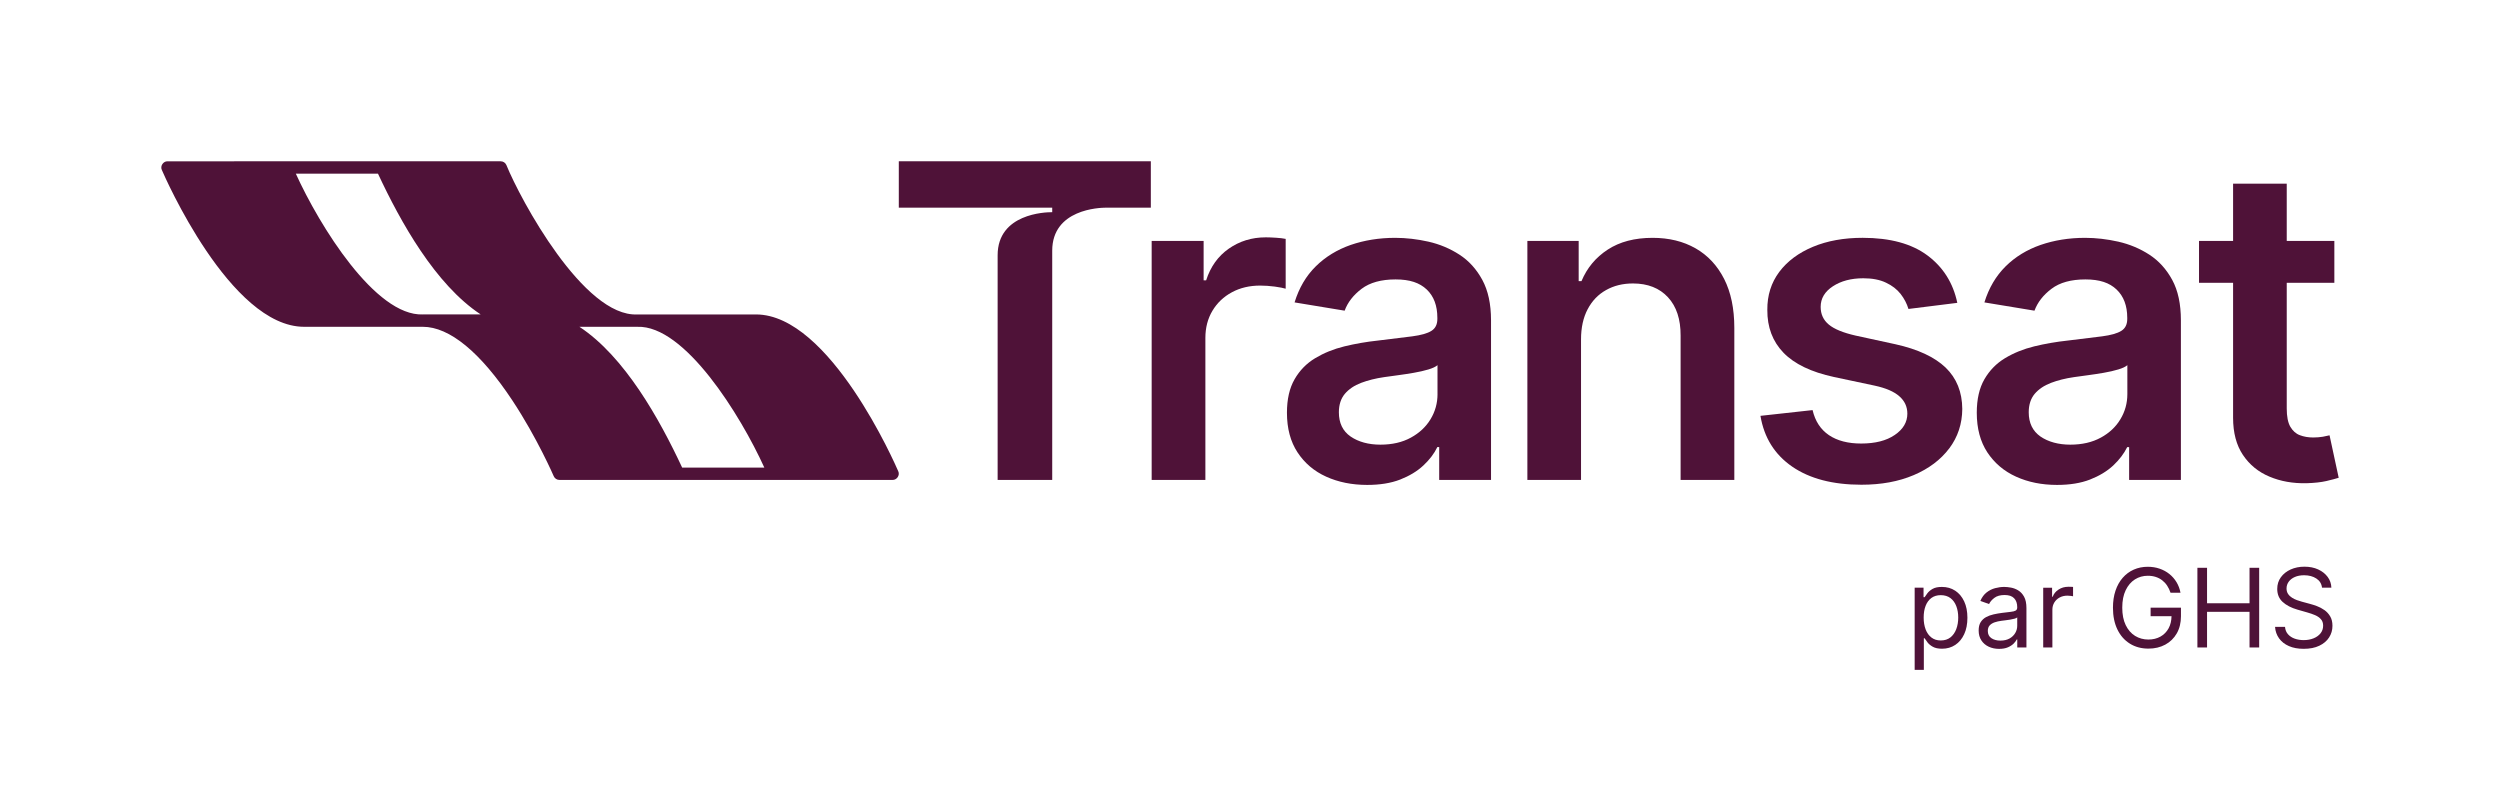
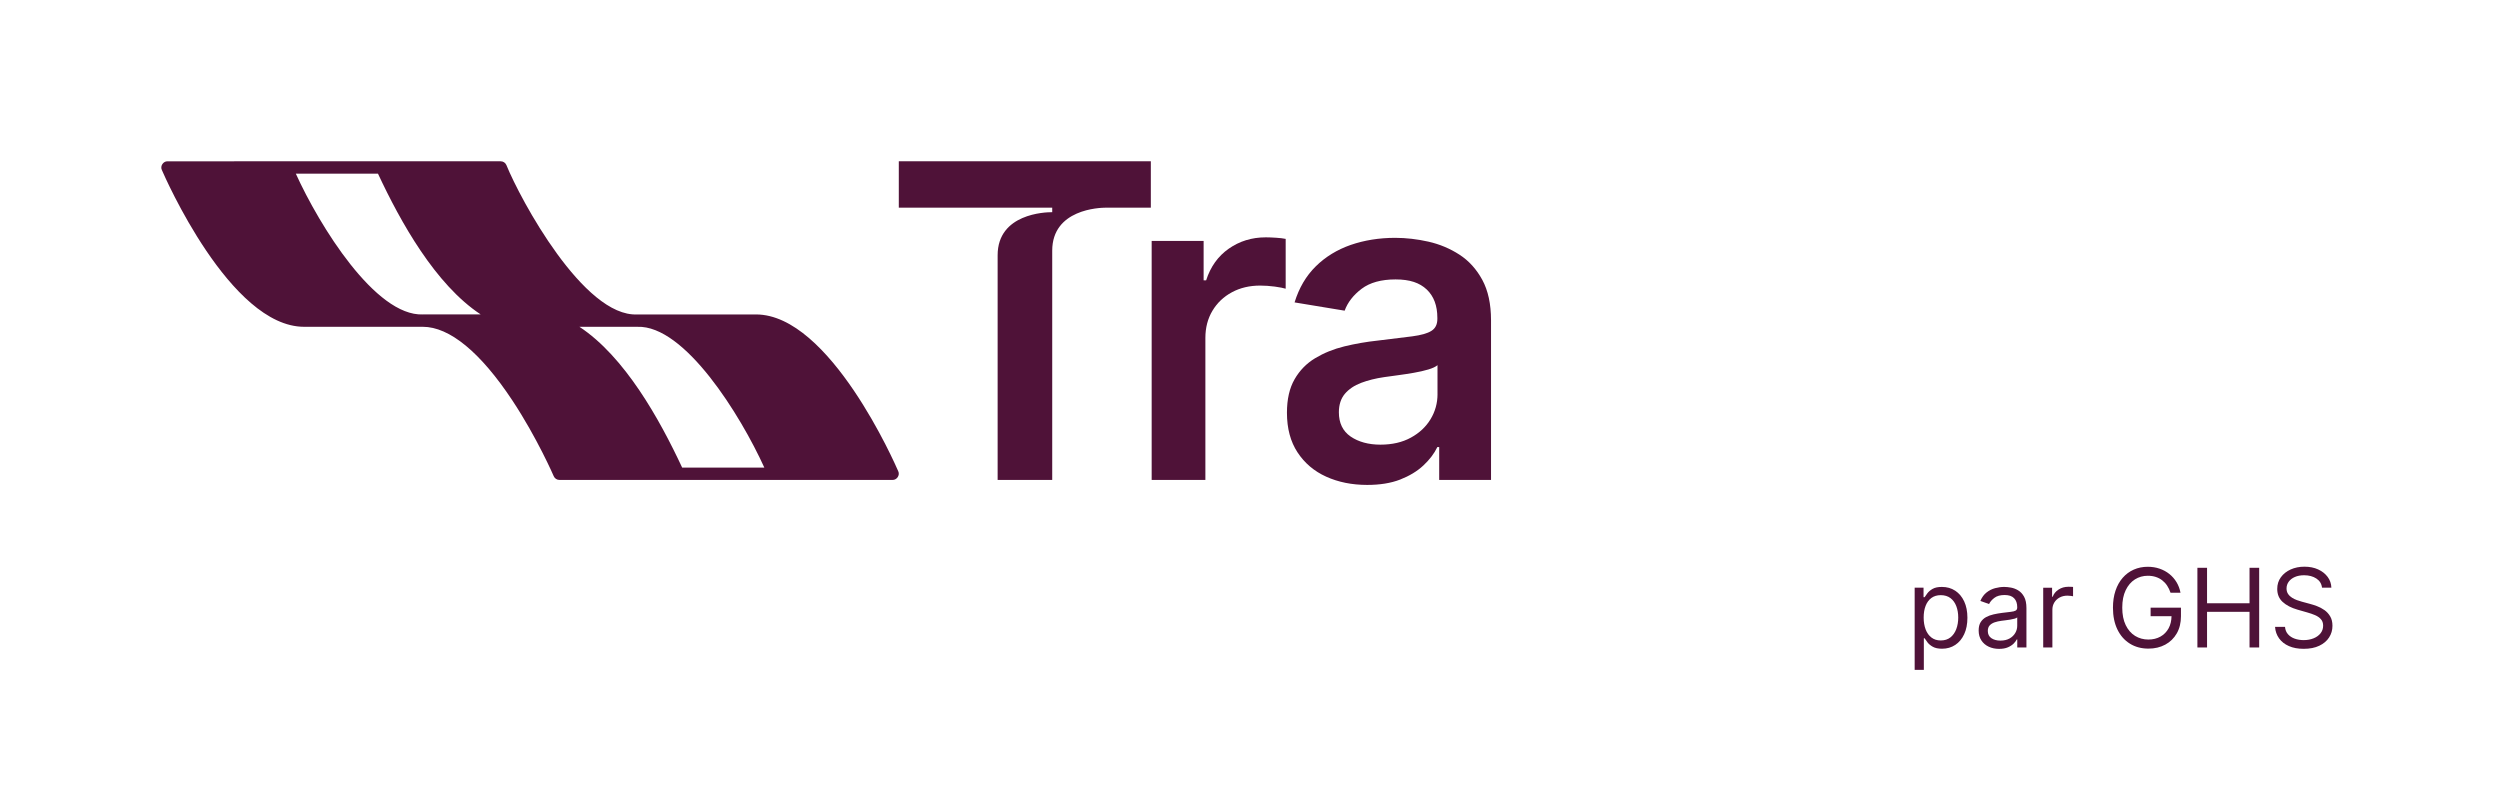
<svg xmlns="http://www.w3.org/2000/svg" id="Calque_1" data-name="Calque 1" viewBox="0 0 1179.79 382.62">
  <defs>
    <style>
      .cls-1 {
        fill: none;
      }

      .cls-1, .cls-2 {
        stroke-width: 0px;
      }

      .cls-2 {
        fill: #4f1238;
      }
    </style>
  </defs>
  <rect class="cls-1" x="0" width="1179.79" height="382.33" />
  <g>
    <path class="cls-2" d="m597.23,112.01c-6.5,0-12.28,1.8-17.35,5.34-5.06,3.54-8.63,8.52-10.68,14.94h-1.19v-18.6h-24.52v112.79h25.35v-67.02c0-4.82,1.11-9.08,3.32-12.79,2.24-3.74,5.28-6.64,9.19-8.74,3.9-2.11,8.33-3.16,13.34-3.16,2.19,0,4.48.16,6.87.47,2.35.33,4.09.67,5.17,1v-23.5c-1.19-.25-2.71-.44-4.56-.55-1.85-.11-3.49-.19-4.93-.19Z" />
    <path class="cls-2" d="m688.74,120.18c-4.45-2.88-9.32-4.93-14.64-6.14-5.31-1.19-10.55-1.8-15.69-1.8-7.58,0-14.58,1.14-21,3.35-6.39,2.24-11.9,5.59-16.47,10.1-4.59,4.51-7.91,10.19-10.01,17.02l23.63,3.9c1.41-3.9,4.1-7.36,8-10.32,3.93-2.96,9.27-4.43,16.02-4.43s11.35,1.58,14.72,4.76c3.35,3.18,5.01,7.64,5.01,13.36v.53c0,2.6-.94,4.48-2.82,5.64-1.88,1.19-4.9,2.02-9.02,2.57-4.15.55-9.55,1.19-16.19,1.99-5.45.58-10.71,1.5-15.83,2.74-5.12,1.25-9.71,3.13-13.81,5.59-4.09,2.46-7.33,5.79-9.71,9.94-2.41,4.18-3.6,9.44-3.6,15.8,0,7.39,1.66,13.62,4.98,18.68,3.32,5.06,7.83,8.91,13.53,11.48,5.73,2.6,12.18,3.9,19.37,3.9,5.95,0,11.15-.83,15.52-2.52,4.37-1.72,8.03-3.9,10.93-6.61,2.94-2.74,5.15-5.62,6.64-8.72h.88v15.5h24.46v-75.32c0-7.69-1.38-14.06-4.12-19.1-2.74-5.04-6.34-9.02-10.79-11.9Zm-10.35,65.78c0,4.26-1.08,8.22-3.27,11.84-2.19,3.63-5.28,6.53-9.3,8.72-4.01,2.21-8.8,3.32-14.39,3.32s-10.35-1.3-14.06-3.84c-3.71-2.57-5.53-6.39-5.53-11.43,0-3.57.94-6.47,2.82-8.72,1.88-2.21,4.43-3.93,7.67-5.17,3.24-1.22,6.86-2.13,10.87-2.71,1.77-.25,3.9-.52,6.39-.88,2.49-.33,5.04-.72,7.58-1.16,2.57-.44,4.87-.97,6.92-1.58,2.02-.61,3.46-1.3,4.29-2.02v13.64Z" />
-     <path class="cls-2" d="m800.15,117.19c-5.78-3.3-12.53-4.95-20.26-4.95-8.47,0-15.52,1.85-21.19,5.56-5.64,3.68-9.77,8.63-12.37,14.86h-1.33v-18.95h-24.21v112.79h25.32v-66.3c0-5.59,1.05-10.35,3.13-14.28,2.08-3.93,4.95-6.95,8.66-9.02,3.71-2.1,7.94-3.13,12.73-3.13,7,0,12.51,2.19,16.52,6.53s6,10.41,5.95,18.12v68.08h25.35v-71.73c0-9.11-1.6-16.83-4.81-23.14-3.21-6.31-7.69-11.12-13.48-14.44Z" />
-     <path class="cls-2" d="m919.89,211.61c4.04-5.4,6.09-11.6,6.14-18.6-.05-8.03-2.68-14.53-7.86-19.54-5.2-4.98-13.09-8.66-23.66-11.01l-18.87-4.1c-5.81-1.33-10.02-3.04-12.59-5.18-2.57-2.13-3.85-4.92-3.85-8.36,0-3.96,1.91-7.19,5.76-9.71,3.85-2.52,8.63-3.79,14.36-3.79,4.26,0,7.83.69,10.71,2.08,2.91,1.35,5.2,3.15,6.92,5.34,1.72,2.21,2.93,4.57,3.68,7.06l23.05-2.88c-1.96-9.38-6.67-16.85-14.11-22.39-7.44-5.54-17.63-8.3-30.55-8.3-8.86,0-16.66,1.41-23.44,4.23-6.78,2.83-12.1,6.78-15.91,11.85-3.82,5.12-5.7,11.07-5.64,17.93-.06,8.16,2.49,14.91,7.64,20.23,5.15,5.31,13.06,9.11,23.77,11.43l19.26,4.09c5.23,1.13,9.11,2.79,11.62,5.01,2.52,2.19,3.79,4.93,3.79,8.22,0,4.01-1.99,7.36-5.95,10.05-3.96,2.71-9.24,4.04-15.86,4.04-6.23,0-11.29-1.33-15.19-3.96-3.93-2.66-6.5-6.59-7.72-11.82l-24.6,2.71c1.72,10.27,6.7,18.27,14.97,23.96,8.27,5.7,19.17,8.55,32.68,8.55,9.3,0,17.52-1.49,24.68-4.54,7.14-3.04,12.73-7.25,16.77-12.62Z" />
-     <path class="cls-2" d="m1003.88,211h.89v15.5h24.43v-75.32c0-7.69-1.36-14.06-4.1-19.1-2.74-5.04-6.36-9.02-10.79-11.9-4.45-2.88-9.35-4.93-14.67-6.14-5.31-1.19-10.54-1.8-15.66-1.8-7.61,0-14.58,1.14-21,3.35-6.42,2.24-11.93,5.59-16.49,10.1-4.56,4.51-7.92,10.19-10.02,17.02l23.63,3.9c1.44-3.9,4.1-7.36,8.03-10.32,3.9-2.96,9.24-4.43,15.99-4.43s11.37,1.58,14.72,4.76c3.35,3.18,5.04,7.64,5.04,13.36v.53c0,2.6-.94,4.48-2.82,5.64-1.91,1.19-4.9,2.02-9.05,2.57-4.12.55-9.52,1.19-16.19,1.99-5.43.58-10.71,1.5-15.83,2.74-5.12,1.25-9.72,3.13-13.81,5.59-4.07,2.46-7.3,5.79-9.71,9.94-2.41,4.18-3.6,9.44-3.6,15.8,0,7.39,1.66,13.62,4.98,18.68,3.35,5.06,7.86,8.91,13.56,11.48,5.7,2.6,12.15,3.9,19.34,3.9,5.98,0,11.15-.83,15.52-2.52,4.4-1.72,8.02-3.9,10.96-6.61,2.9-2.74,5.12-5.62,6.64-8.72Zm-12.48-4.48c-4.01,2.21-8.83,3.32-14.39,3.32s-10.38-1.3-14.08-3.84c-3.68-2.57-5.54-6.39-5.54-11.43,0-3.57.94-6.47,2.82-8.72,1.88-2.21,4.46-3.93,7.69-5.17,3.21-1.22,6.84-2.13,10.85-2.71,1.77-.25,3.9-.52,6.39-.88,2.49-.33,5.04-.72,7.61-1.16,2.57-.44,4.87-.97,6.89-1.58,2.05-.61,3.46-1.3,4.29-2.02v13.64c0,4.26-1.08,8.22-3.26,11.84-2.16,3.63-5.26,6.53-9.27,8.72Z" />
-     <path class="cls-2" d="m1097.8,227.02c2.55-.61,4.51-1.11,5.87-1.55l-4.32-20.04c-.75.19-1.8.42-3.15.67-1.39.22-2.91.36-4.57.36-2.3,0-4.4-.36-6.28-1.08-1.88-.69-3.37-2.05-4.51-3.99-1.13-1.96-1.69-4.84-1.69-8.61v-59.33h22.47v-19.76h-22.47v-27.01h-25.32v27.01h-16.08v19.76h16.08v63.73c0,7.06,1.55,12.9,4.65,17.52,3.1,4.62,7.28,8.05,12.54,10.24,5.23,2.21,11.04,3.24,17.46,3.1,3.68-.11,6.78-.44,9.32-1.02Z" />
    <path class="cls-2" d="m424.17,98.01h72.39v2.13h-.3c-2.88,0-25.46.64-25.46,20.31v106.04h25.76v-108.18c0-19.59,22.29-20.3,25.39-20.31h21.15v-21.89h-118.94v21.89Z" />
    <path class="cls-2" d="m1096.9,287.89c-1.11-.78-2.26-1.39-3.47-1.84-1.21-.45-2.3-.81-3.28-1.06l-3.82-1.03c-.7-.18-1.46-.43-2.3-.73-.83-.3-1.63-.68-2.38-1.15s-1.38-1.06-1.87-1.78c-.48-.72-.73-1.58-.73-2.58,0-1.2.35-2.27,1.04-3.22.69-.94,1.66-1.68,2.9-2.22,1.24-.54,2.69-.81,4.36-.81,2.28,0,4.2.52,5.77,1.54,1.57,1.03,2.46,2.47,2.68,4.33h4.41c-.06-1.9-.65-3.59-1.75-5.08-1.11-1.49-2.6-2.67-4.49-3.54-1.88-.86-4.04-1.29-6.46-1.29s-4.57.44-6.51,1.31c-1.94.88-3.48,2.1-4.62,3.67-1.15,1.57-1.72,3.41-1.72,5.52,0,2.53.86,4.59,2.57,6.15,1.72,1.57,4.04,2.77,6.98,3.62l4.62,1.32c1.32.37,2.55.79,3.69,1.28,1.14.49,2.05,1.13,2.75,1.91.7.78,1.05,1.8,1.05,3.05,0,1.37-.4,2.57-1.21,3.59-.81,1.02-1.9,1.82-3.29,2.38-1.38.57-2.95.85-4.68.85-1.49,0-2.89-.22-4.18-.67-1.29-.45-2.35-1.13-3.19-2.06-.84-.92-1.32-2.1-1.44-3.51h-4.7c.14,2.05.78,3.86,1.9,5.42,1.12,1.55,2.66,2.77,4.63,3.63,1.96.87,4.29,1.3,6.98,1.3,2.89,0,5.34-.48,7.37-1.45,2.02-.97,3.57-2.27,4.62-3.91,1.06-1.64,1.59-3.48,1.59-5.51,0-1.76-.36-3.25-1.08-4.46-.72-1.21-1.64-2.21-2.74-2.98Z" />
    <polygon class="cls-2" points="1061.59 284.69 1041.54 284.69 1041.54 267.95 1036.99 267.95 1036.99 305.55 1041.54 305.55 1041.54 288.73 1061.59 288.73 1061.59 305.55 1066.14 305.55 1066.14 267.95 1061.59 267.95 1061.59 284.69" />
    <path class="cls-2" d="m922.69,278.76c-1.81-1.19-3.9-1.78-6.28-1.78-1.84,0-3.29.3-4.36.91-1.07.61-1.89,1.29-2.46,2.05-.57.77-1.01,1.39-1.33,1.88h-.51v-4.48h-4.19v38.78h4.33v-14.91h.37c.32.52.77,1.16,1.36,1.94.59.78,1.43,1.47,2.52,2.08,1.09.61,2.54.91,4.35.91,2.35,0,4.42-.6,6.22-1.79,1.8-1.19,3.21-2.88,4.22-5.07,1.02-2.18,1.52-4.77,1.52-7.76s-.51-5.53-1.52-7.71c-1.02-2.18-2.43-3.86-4.24-5.05Zm.5,18.15c-.62,1.63-1.54,2.93-2.75,3.89-1.22.96-2.73,1.44-4.54,1.44s-3.21-.46-4.41-1.37c-1.2-.91-2.11-2.18-2.74-3.8-.62-1.62-.94-3.5-.94-5.63s.3-3.95.92-5.54c.61-1.58,1.52-2.82,2.72-3.71,1.2-.88,2.68-1.33,4.44-1.33s3.36.47,4.58,1.4,2.13,2.2,2.74,3.8c.61,1.6.91,3.39.91,5.37s-.31,3.83-.93,5.46Z" />
    <path class="cls-2" d="m952.43,278.61c-1.11-.66-2.25-1.1-3.43-1.31-1.18-.21-2.23-.32-3.13-.32-1.42,0-2.86.19-4.32.58-1.46.38-2.81,1.06-4.04,2.02-1.23.96-2.21,2.3-2.95,4.01l4.11,1.47c.48-1.03,1.3-1.99,2.48-2.9,1.18-.91,2.8-1.36,4.86-1.36s3.49.5,4.47,1.51c.98,1,1.48,2.41,1.48,4.22v.15c0,.7-.25,1.19-.74,1.47-.49.28-1.28.48-2.35.6-1.07.12-2.46.28-4.17.5-1.31.17-2.61.4-3.9.69-1.29.29-2.47.72-3.54,1.29-1.06.58-1.91,1.37-2.55,2.38-.64,1.01-.95,2.32-.95,3.94,0,1.84.43,3.4,1.29,4.69.85,1.29,2.01,2.28,3.47,2.96,1.45.68,3.08,1.02,4.86,1.02,1.64,0,3.03-.24,4.17-.73,1.14-.49,2.05-1.09,2.74-1.78.68-.7,1.17-1.35,1.47-1.96h.22v3.82h4.33v-18.58c0-2.24-.37-4.03-1.1-5.36-.73-1.33-1.66-2.33-2.76-2.99Zm-.47,16.72c0,1.18-.3,2.3-.91,3.36-.61,1.06-1.5,1.93-2.68,2.61-1.18.67-2.63,1.01-4.34,1.01s-3.15-.38-4.27-1.15c-1.12-.76-1.68-1.9-1.68-3.41,0-1.1.3-1.97.89-2.62.59-.64,1.38-1.12,2.35-1.45.97-.33,2.02-.56,3.15-.71.46-.06,1.07-.14,1.83-.23.75-.09,1.53-.2,2.33-.33.8-.13,1.51-.28,2.13-.46.62-.18,1.02-.37,1.2-.6v3.96Z" />
    <path class="cls-2" d="m976.04,276.91c-1.69,0-3.21.43-4.55,1.3-1.35.87-2.28,2-2.79,3.4h-.29v-4.26h-4.19v28.2h4.33v-17.84c0-1.27.31-2.41.93-3.41.62-1,1.46-1.78,2.53-2.35,1.07-.57,2.29-.85,3.66-.85.57,0,1.12.04,1.64.12.52.08.85.14,1,.17v-4.41c-.24-.02-.61-.04-1.08-.06-.48-.01-.88-.02-1.19-.02Z" />
    <path class="cls-2" d="m1014.88,290.79h9.9c-.04,2.18-.49,4.08-1.37,5.7-.92,1.69-2.21,3.01-3.85,3.93-1.65.92-3.55,1.39-5.7,1.39-2.32,0-4.42-.58-6.28-1.72-1.86-1.15-3.33-2.85-4.42-5.09-1.09-2.24-1.63-4.99-1.63-8.24s.54-6,1.62-8.24c1.08-2.24,2.53-3.93,4.35-5.09,1.82-1.15,3.85-1.72,6.08-1.72,1.36,0,2.61.18,3.75.55,1.14.37,2.16.9,3.06,1.6.9.7,1.68,1.54,2.33,2.53.65.98,1.18,2.1,1.59,3.33h4.7c-.34-1.82-.97-3.48-1.87-4.98-.91-1.5-2.04-2.79-3.39-3.87s-2.89-1.92-4.61-2.51c-1.72-.59-3.57-.89-5.55-.89-2.41,0-4.62.45-6.63,1.34-2.01.89-3.75,2.18-5.21,3.85-1.47,1.68-2.61,3.71-3.41,6.09-.8,2.38-1.2,5.06-1.2,8.03,0,3.96.7,7.39,2.1,10.28,1.4,2.89,3.36,5.11,5.88,6.68,2.52,1.57,5.44,2.35,8.77,2.35,2.99,0,5.63-.63,7.94-1.88,2.31-1.25,4.12-3.03,5.43-5.31,1.31-2.29,1.97-4.98,1.97-8.08v-4.04h-14.32v4.04Z" />
    <path class="cls-2" d="m356.77,148.39h-56.01c-25.29,1.28-55.2-54.27-61.79-70.51-.46-1.07-1.51-1.76-2.68-1.76H79.05c-2.01-.05-3.55,2.22-2.68,4.07,1.3,3.02,32.27,74.03,67.15,74.03h56.01c12.6,0,27.22,12.02,42.27,34.76,11.68,17.65,19.44,35.57,19.52,35.75.46,1.07,1.51,1.76,2.68,1.76h157.23c2,.05,3.55-2.22,2.68-4.07-1.3-3.02-32.27-74.03-67.15-74.03Zm-157.23,0c-22.36.86-48.71-41.72-59.94-66.44h38.77s0,0,0,0c10.68,22.86,27.09,52.35,48.47,66.43h-27.31Zm122.38,72.27s0,0,0,0c-10.68-22.86-27.09-52.35-48.47-66.43h27.31c22.36-.86,48.71,41.72,59.94,66.44h-38.77Z" />
  </g>
</svg>